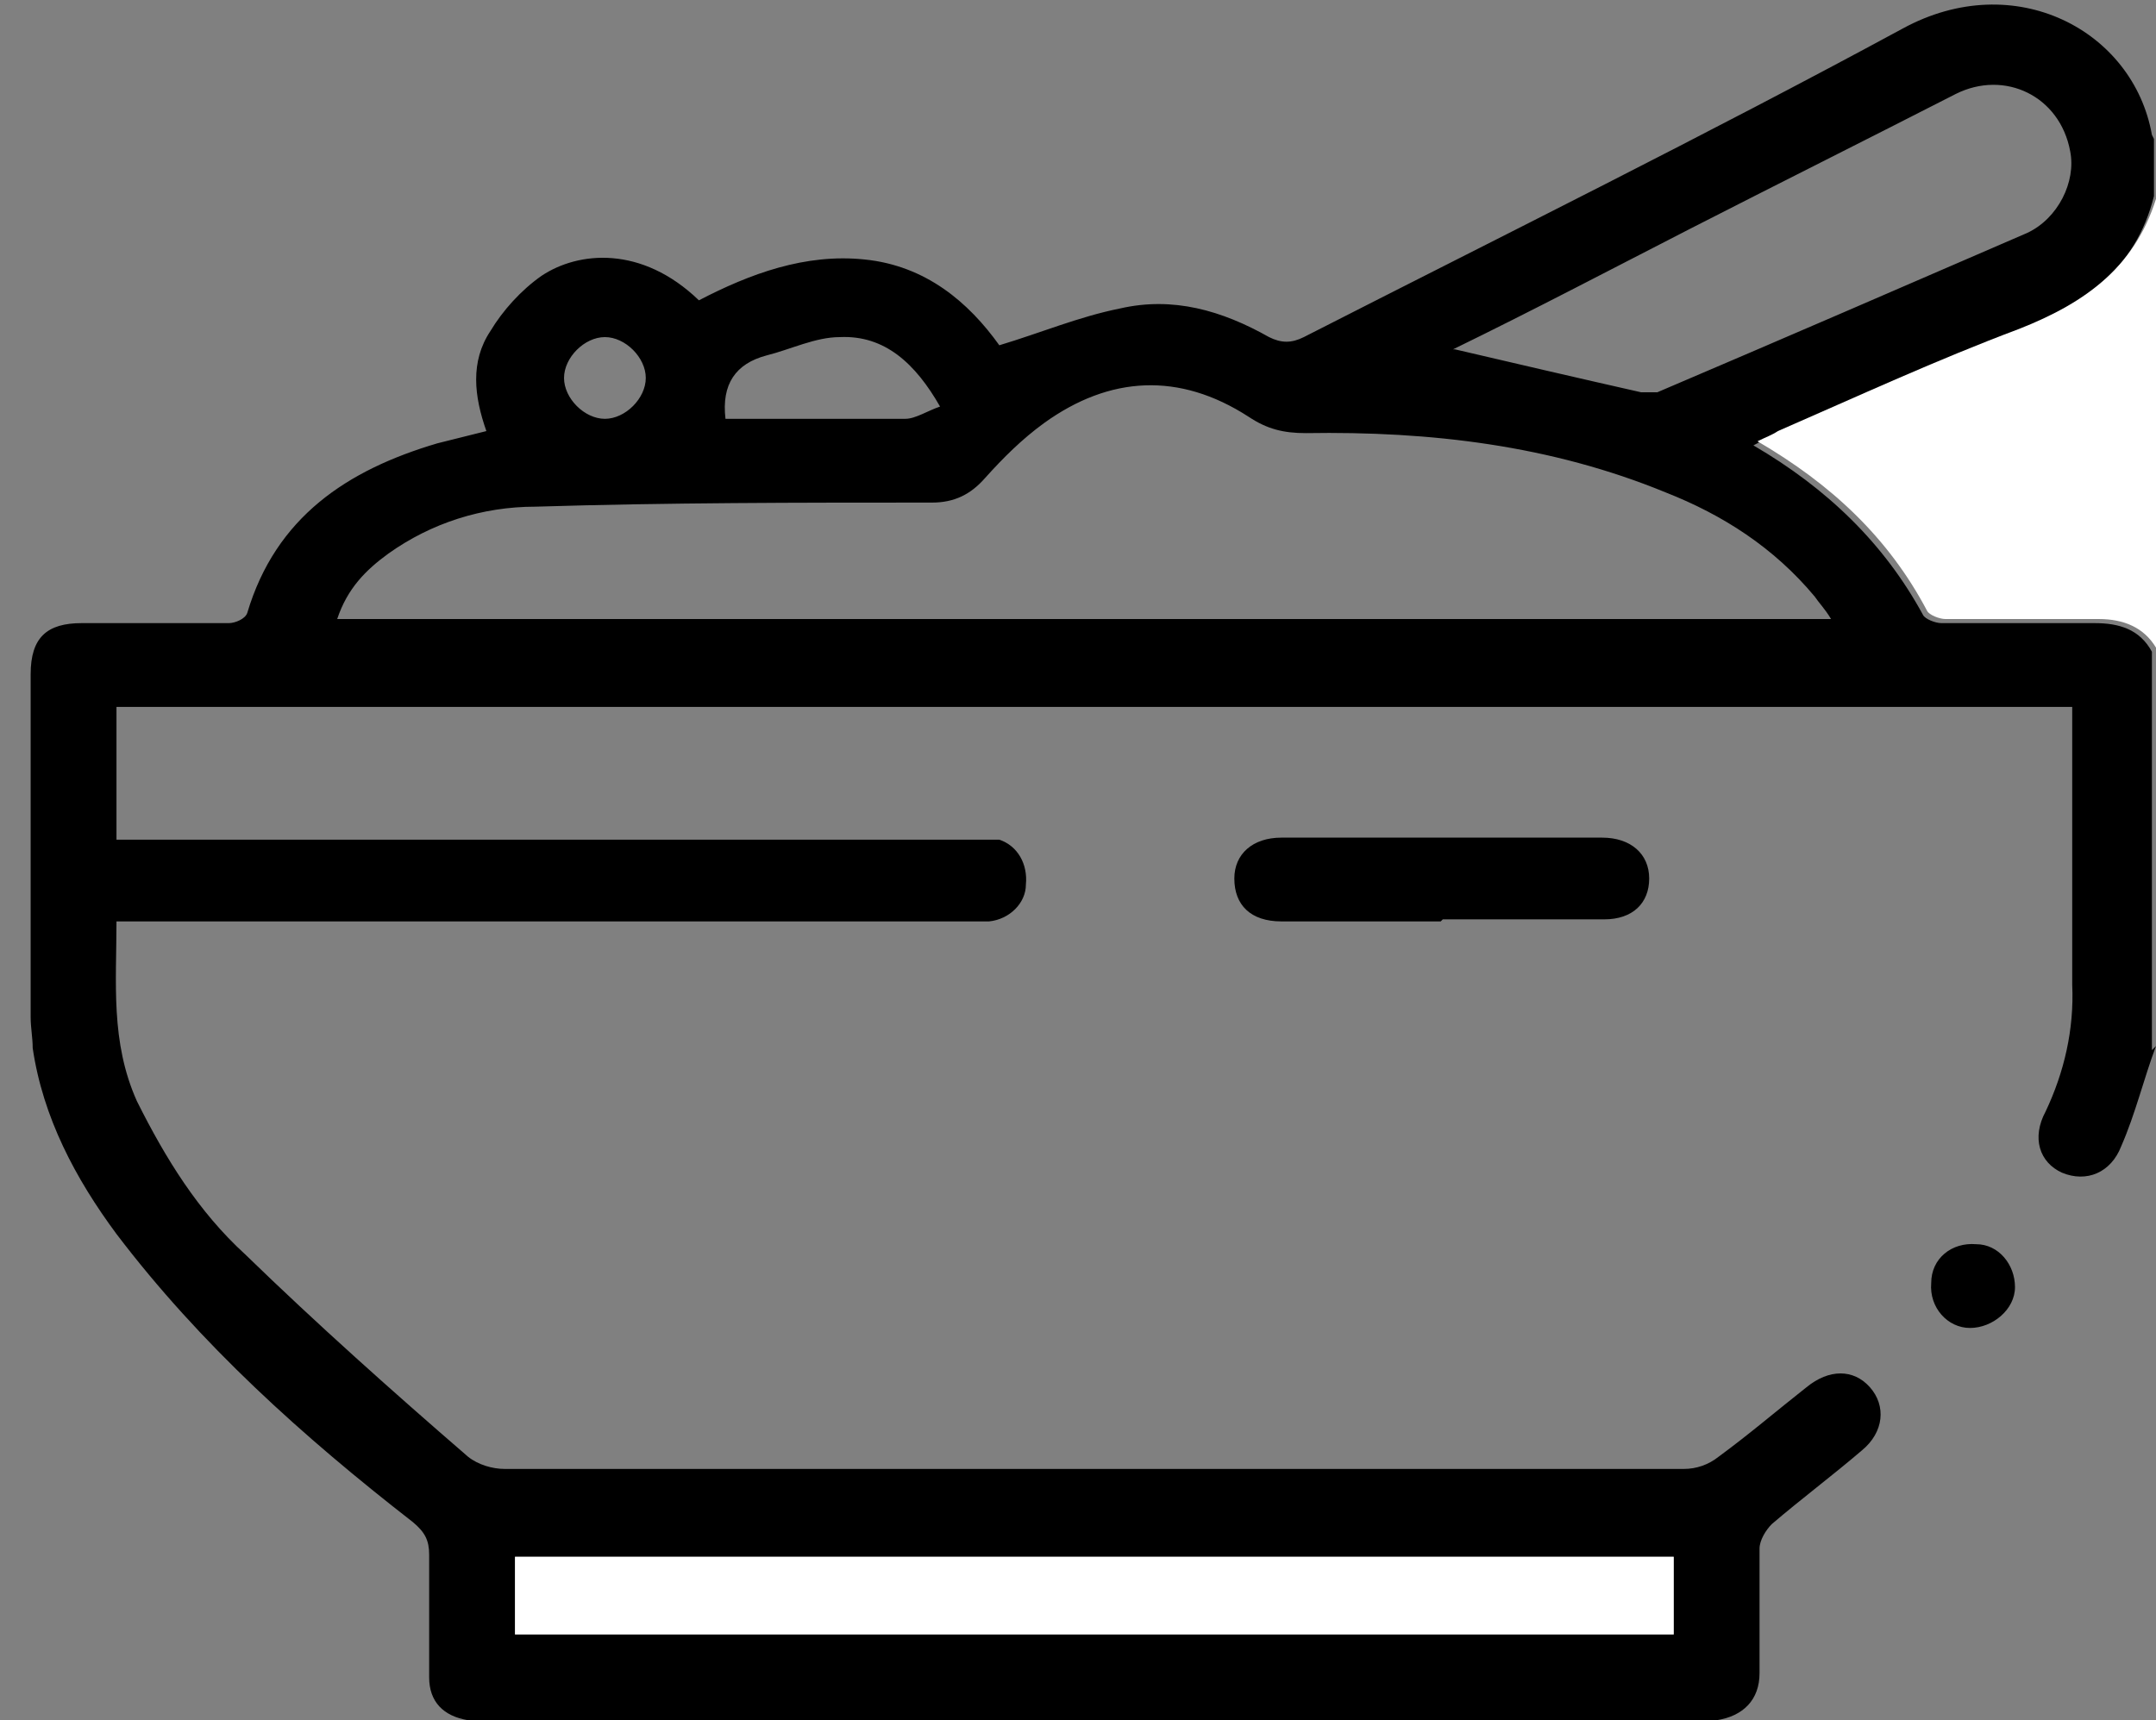
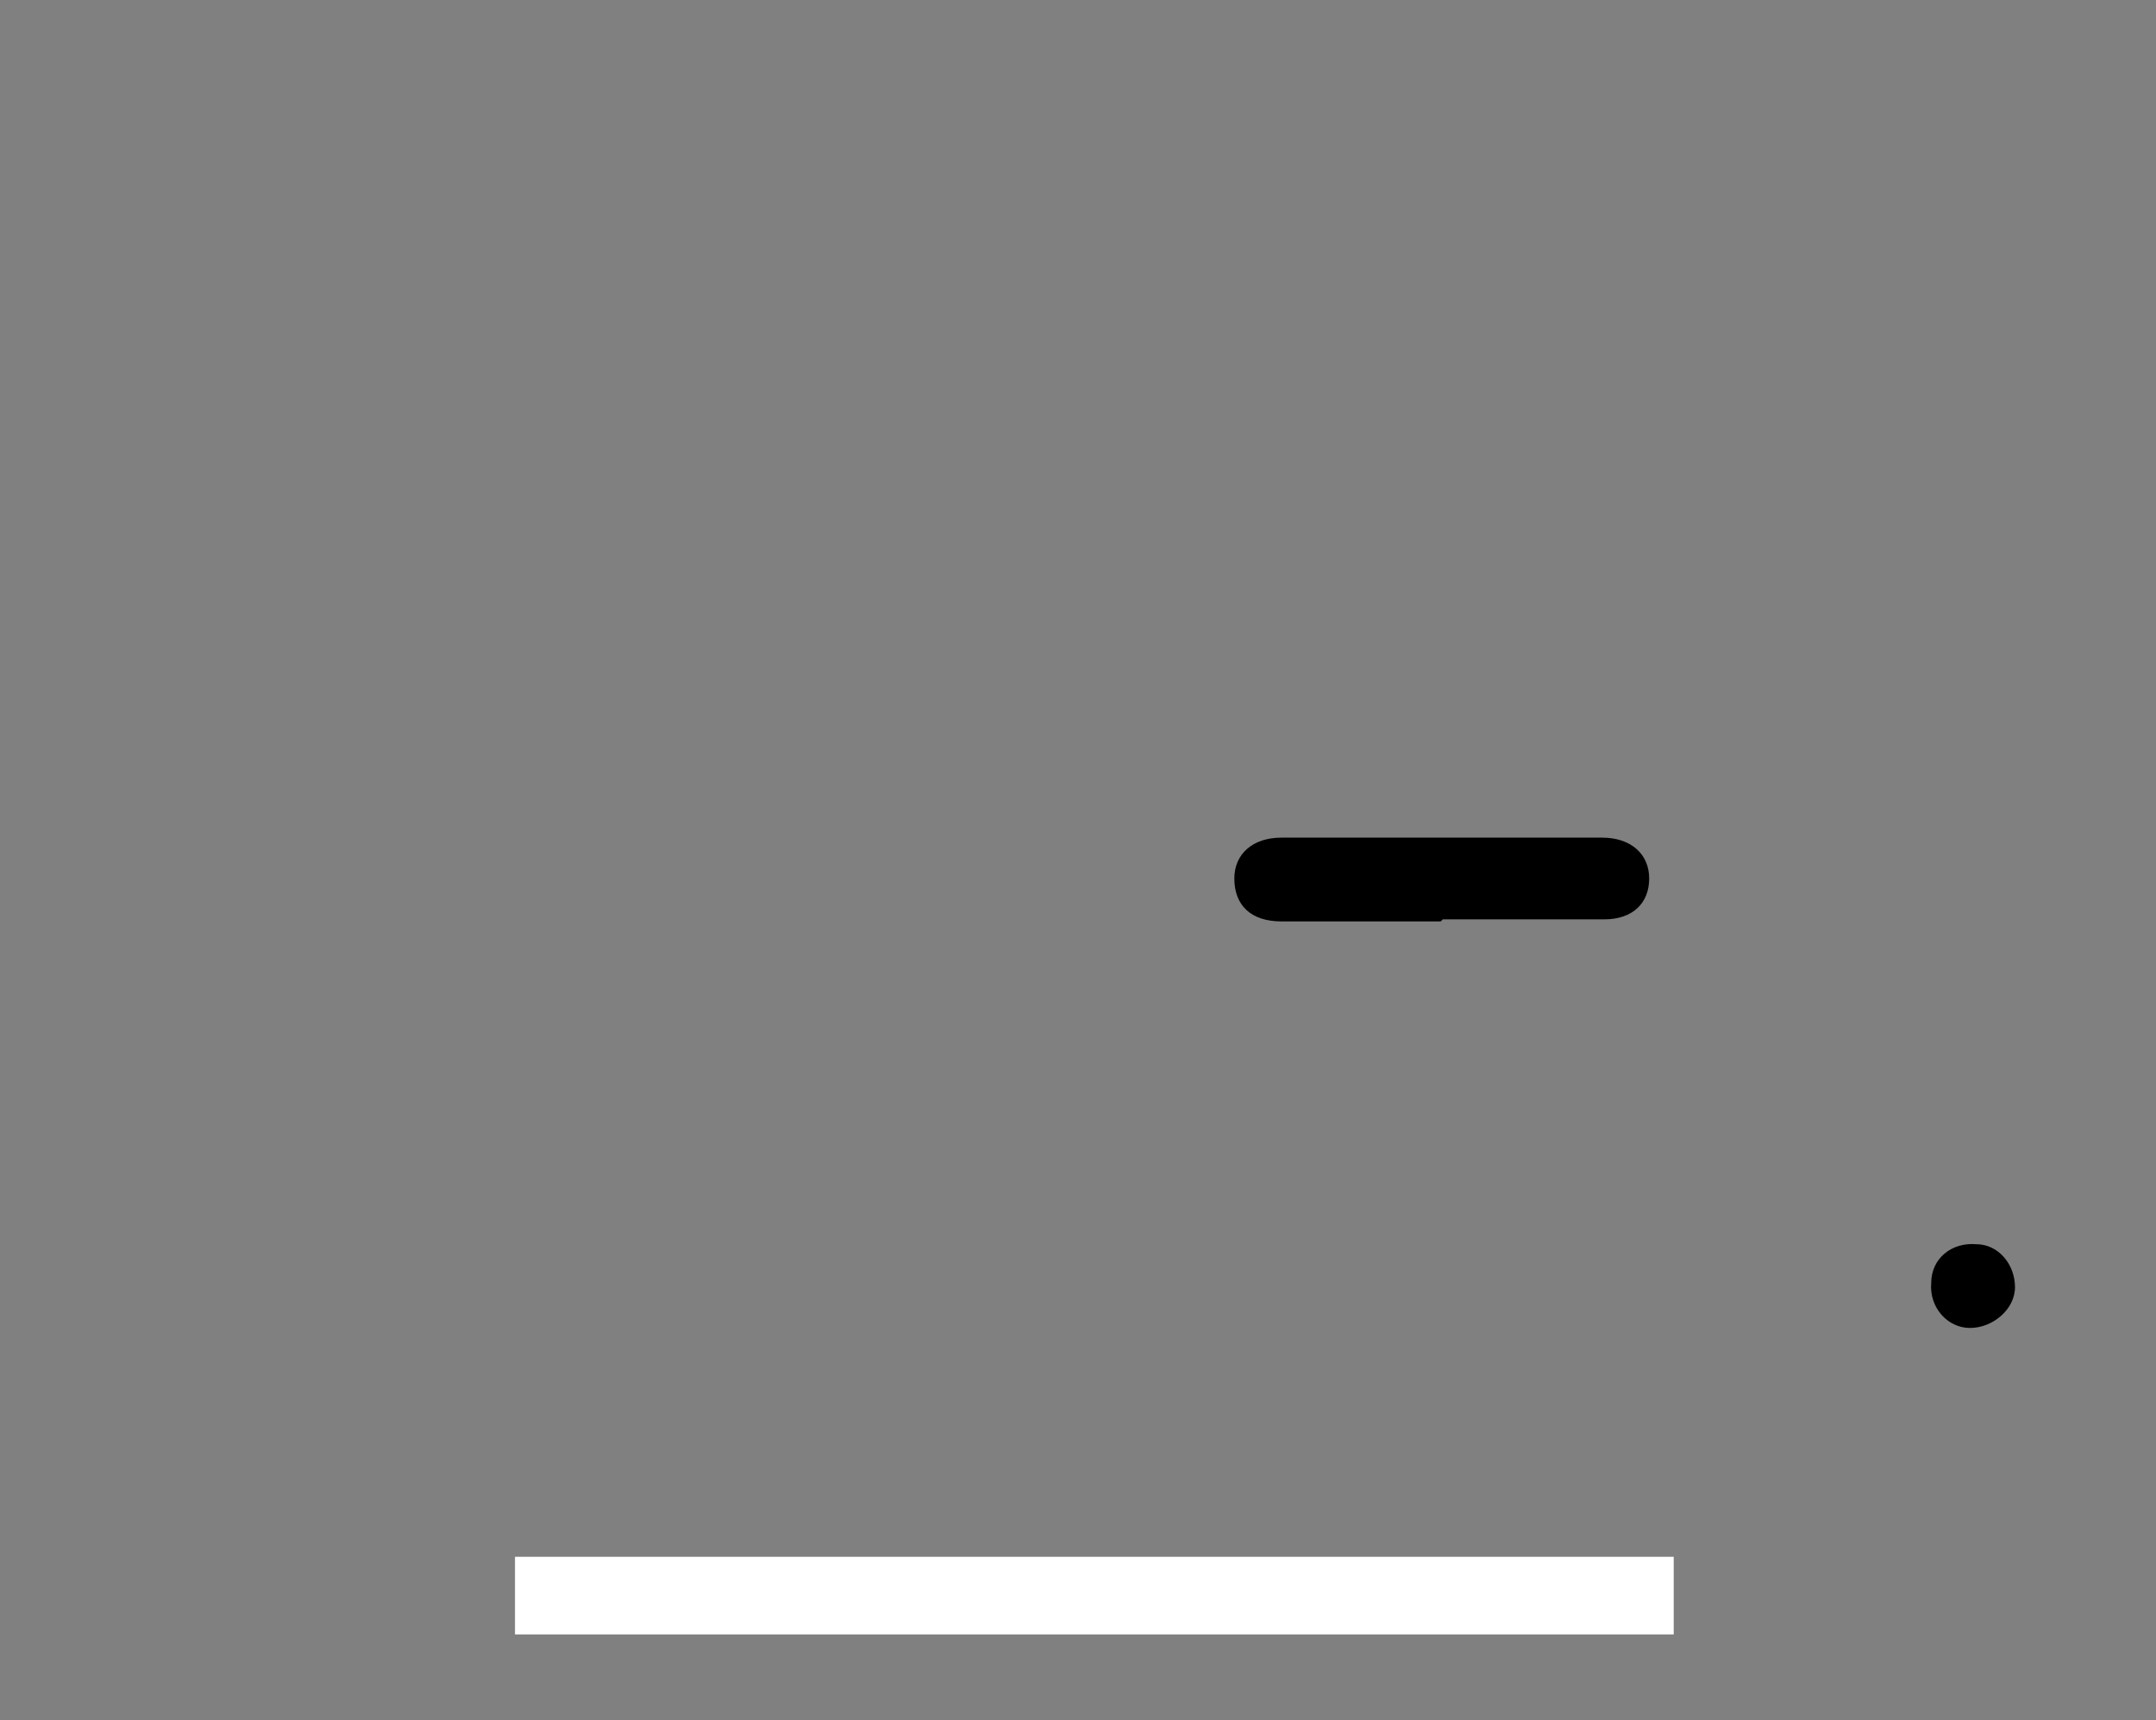
<svg xmlns="http://www.w3.org/2000/svg" id="Layer_1" data-name="Layer 1" version="1.1" viewBox="0 0 105.5 84.2">
  <rect x="0" y="0" width="105.5" height="84.2" fill="#808080" stroke="none" />
  <defs>
    <style>
      .cls-1 {
        fill: #000;
      }

      .cls-1, .cls-2 {
        stroke-width: 0px;
      }

      .cls-2 {
        fill: #fff;
      }
    </style>
  </defs>
-   <path class="cls-1" d="M105.5,51.2c-.6,1.6-1,3.3-1.7,4.9-.5,1.3-1.7,1.8-2.9,1.3-1.1-.5-1.5-1.7-.8-3,.9-1.9,1.4-4,1.3-6.2,0-4.2,0-8.3,0-12.5v-1.1H5.7v6.5h42c.4,0,.8,0,1.2,0,.9.3,1.4,1.2,1.3,2.2,0,.9-.8,1.7-1.8,1.8-.3,0-.7,0-1,0H5.7c0,3-.3,5.9,1,8.8,1.4,2.8,3,5.4,5.3,7.5,3.5,3.4,7.2,6.7,10.9,9.9.5.4,1.2.6,1.8.6,19.2,0,38.5,0,57.7,0,.6,0,1.2-.2,1.7-.6,1.5-1.1,2.9-2.3,4.3-3.4,1.1-.9,2.3-.9,3.1,0,.8.9.7,2.2-.4,3.1-1.4,1.2-3,2.4-4.4,3.6-.3.3-.6.8-.6,1.2,0,2,0,4.1,0,6.1,0,1.3-.8,2.1-2.1,2.3-.2,0-.5,0-.7,0H23.8c-.3,0-.6,0-.9,0-1.2-.2-1.9-.9-1.9-2.1,0-2,0-4,0-6,0-.7-.2-1.1-.8-1.6-5.4-4.2-10.4-8.7-14.5-14.1-2-2.7-3.6-5.7-4.1-9.1,0-.5-.1-1-.1-1.5v-16.8c0-1.8.8-2.5,2.5-2.5s4.8,0,7.2,0c.3,0,.8-.2.9-.5,1.4-4.7,4.9-7,9.3-8.3.8-.2,1.6-.4,2.4-.6-.6-1.7-.8-3.4.2-4.9.6-1,1.5-2,2.5-2.7,1.8-1.2,4.9-1.5,7.7,1.2,2.5-1.3,5.2-2.3,8.1-2,3,.3,5.1,2.1,6.6,4.2,2-.6,3.9-1.4,5.9-1.8,2.6-.6,5,.1,7.3,1.4.6.3,1.1.3,1.7,0,9.8-5,19.7-9.9,29.3-15.1,5.5-3,11.3.1,12.2,5.2,0,0,0,0,.1.2v2.8c-.9,3.6-3.5,5.4-6.8,6.7-4,1.5-7.9,3.3-11.8,5-.3.1-.6.3-1,.5,3.6,2.1,6.4,4.8,8.3,8.3.1.2.6.4.9.4,2.5,0,5,0,7.5,0,1.2,0,2.2.3,2.8,1.4v19.5h0ZM16.4,30.3h73.2c-.3-.5-.6-.8-.8-1.1-2-2.4-4.5-4-7.3-5.1-5.6-2.3-11.5-3-17.6-2.9-1.1,0-1.9-.2-2.8-.8-3.4-2.2-6.8-2-10,.3-1.1.8-2,1.7-2.9,2.7-.7.8-1.5,1.2-2.6,1.2-6.5,0-12.9,0-19.4.2-2.6,0-5.1.8-7.2,2.3-1.1.8-2,1.7-2.5,3.2h0ZM81.9,76.2H25.2v3.8h56.7v-3.8ZM71.2,17.1c3,.7,6,1.4,9.1,2.1.3,0,.6,0,.8,0,6.1-2.6,12.1-5.2,18.1-7.8,1.5-.7,2.4-2.5,2.1-4-.5-2.7-3.2-4-5.6-2.8-4.3,2.2-8.7,4.4-13,6.6-3.9,2-7.7,4-11.6,5.9h0ZM35.5,20.5c3,0,5.9,0,8.8,0,.5,0,1.1-.4,1.7-.6-1.2-2.1-2.7-3.5-4.9-3.4-1.2,0-2.4.6-3.6.9-1.5.4-2.2,1.4-2,3.1ZM31.6,18.5c0-1-1-2-2-2-1,0-2,1-2,2s1,2,2,2,2-1,2-2Z" />
-   <path class="cls-2" d="M105.5,31.7c-.6-1-1.6-1.4-2.8-1.4-2.5,0-5,0-7.5,0-.3,0-.8-.2-.9-.4-1.9-3.6-4.7-6.2-8.3-8.3.4-.2.7-.3,1-.5,3.9-1.7,7.8-3.5,11.8-5,3.3-1.3,5.8-3.1,6.8-6.7v22.3h0Z" />
  <path class="cls-1" d="M70.5,45.1h-7.8c-1.5,0-2.3-.8-2.3-2.1,0-1.2.9-2,2.3-2h15.7c1.4,0,2.3.8,2.3,2s-.8,2-2.2,2h-7.9Z" />
  <path class="cls-1" d="M94.5,62.8c0-1.2,1-2,2.2-1.9,1.1,0,1.9,1,1.9,2.1,0,1.1-1.1,2-2.2,2-1.1,0-2-1-1.9-2.2h0Z" />
  <path class="cls-2" d="M81.9,76.2v3.8H25.2v-3.8h56.7Z" />
</svg>